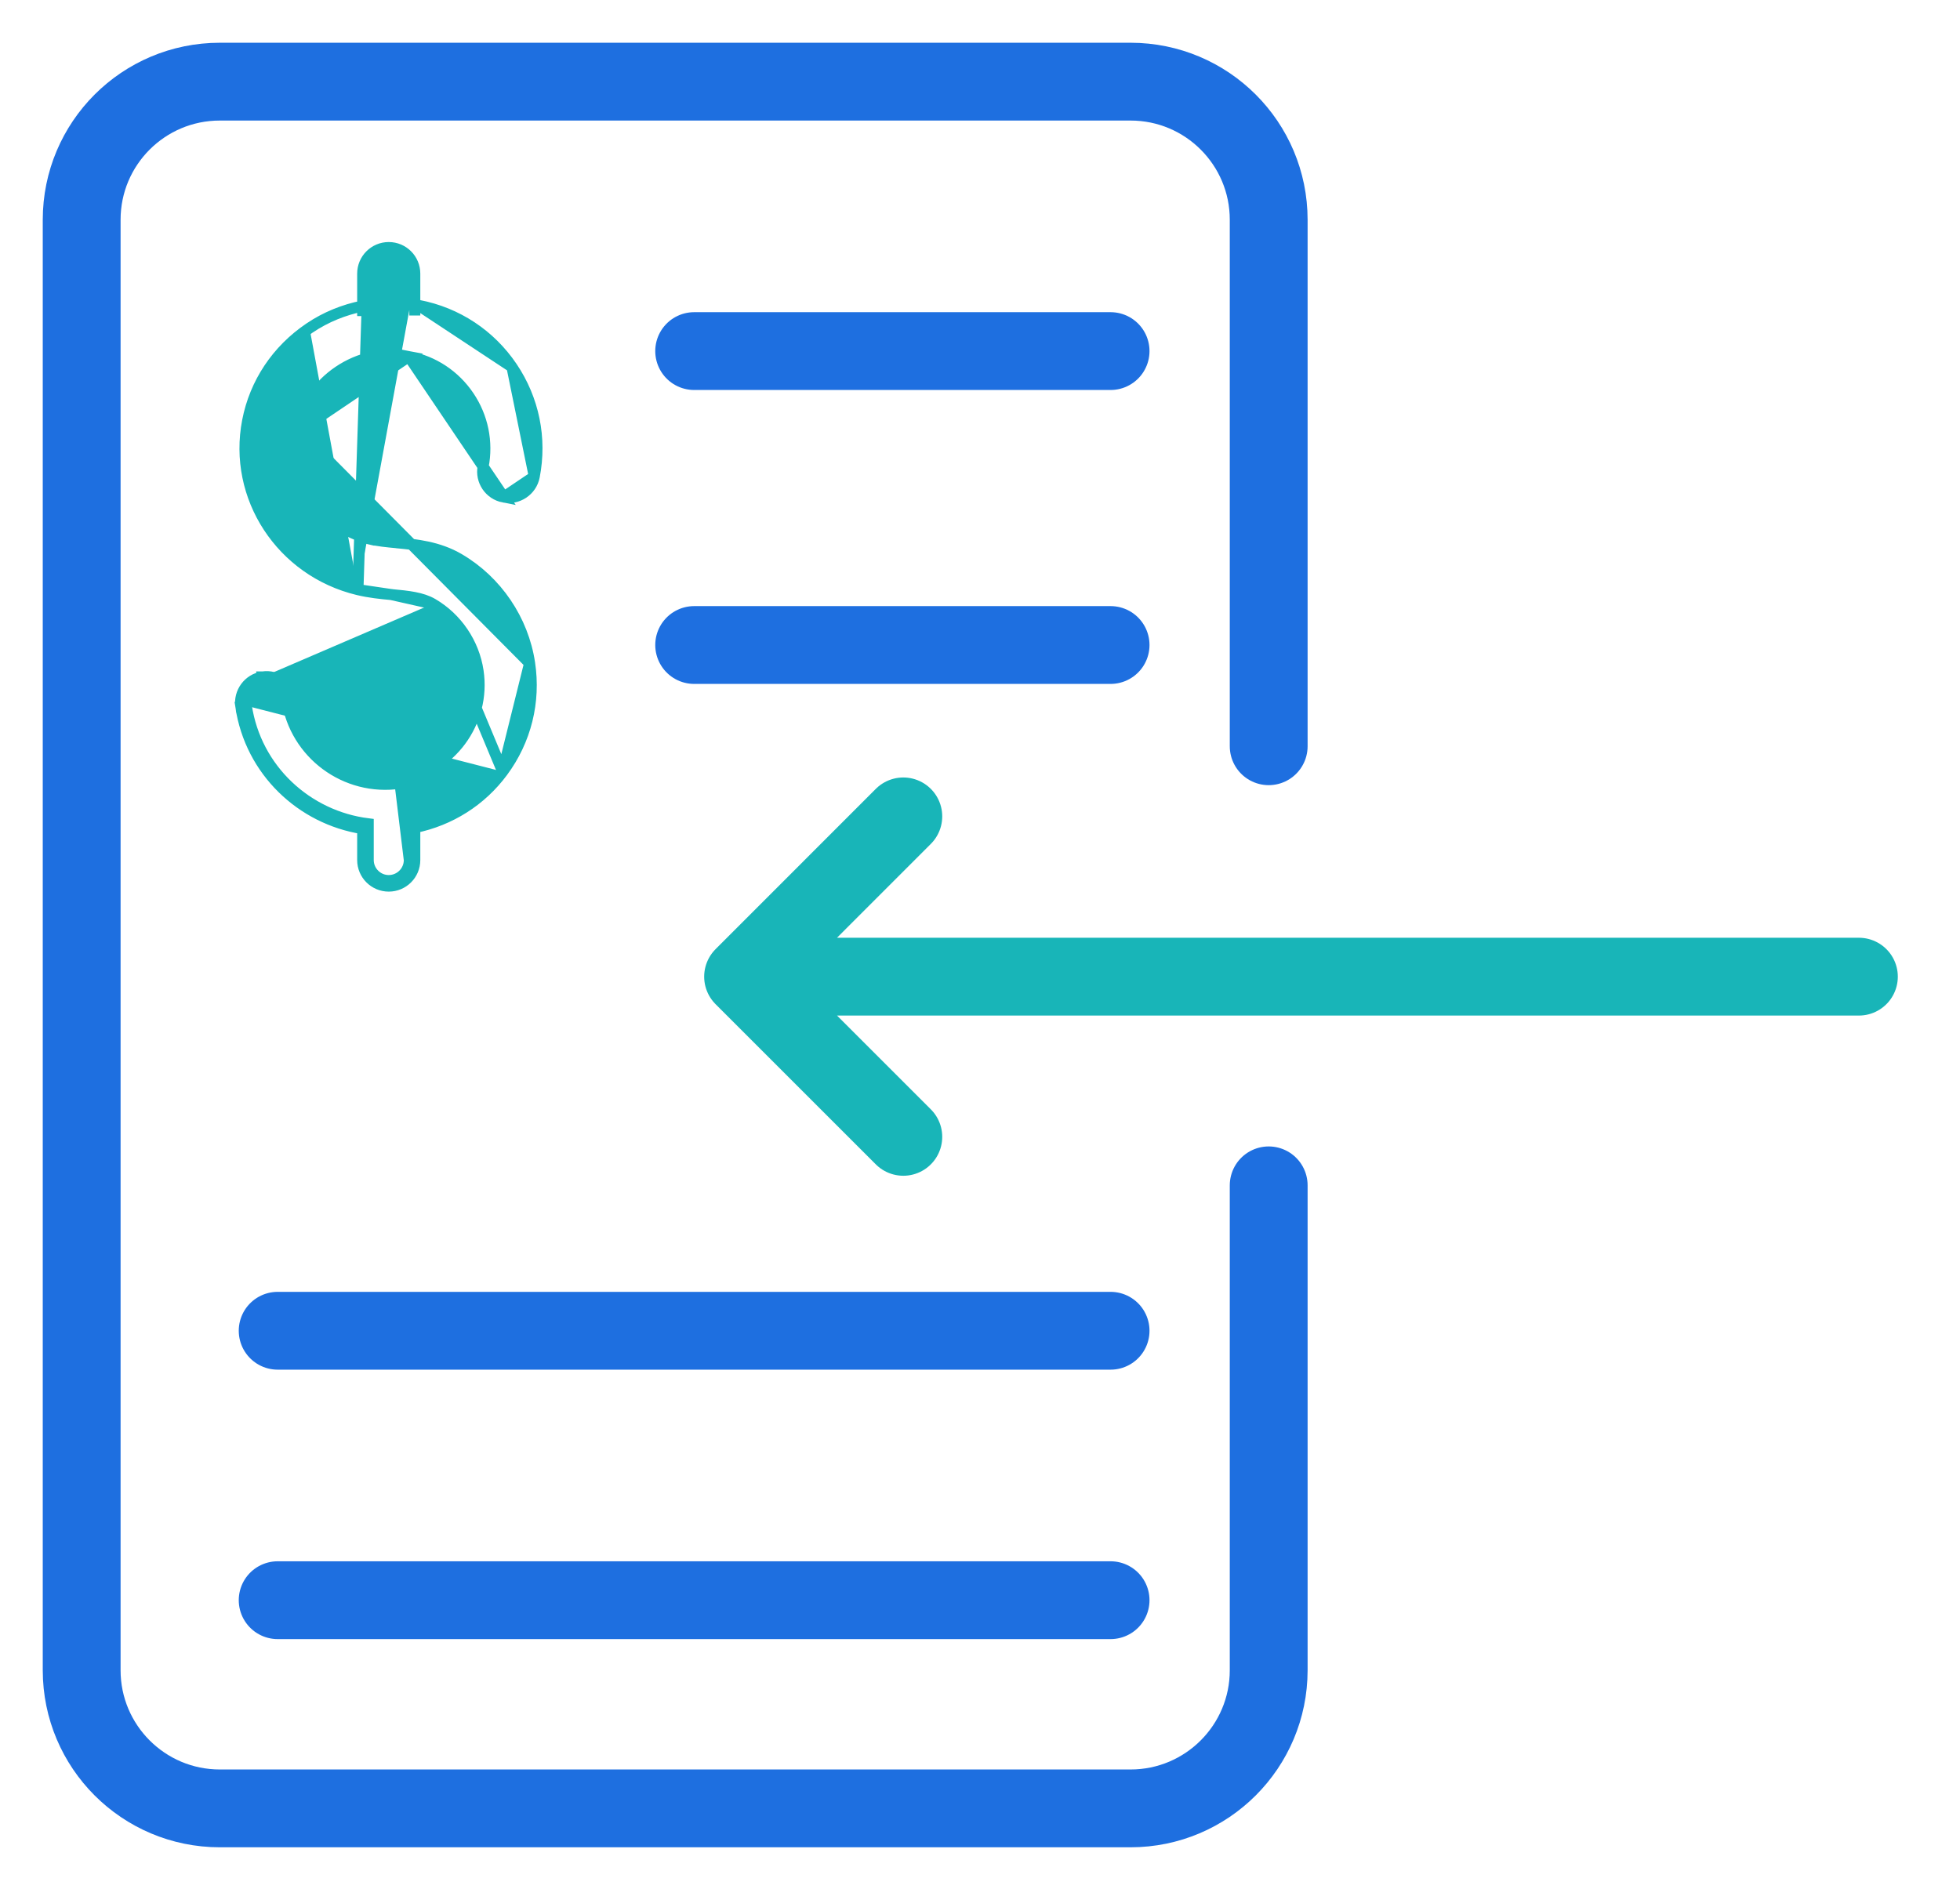
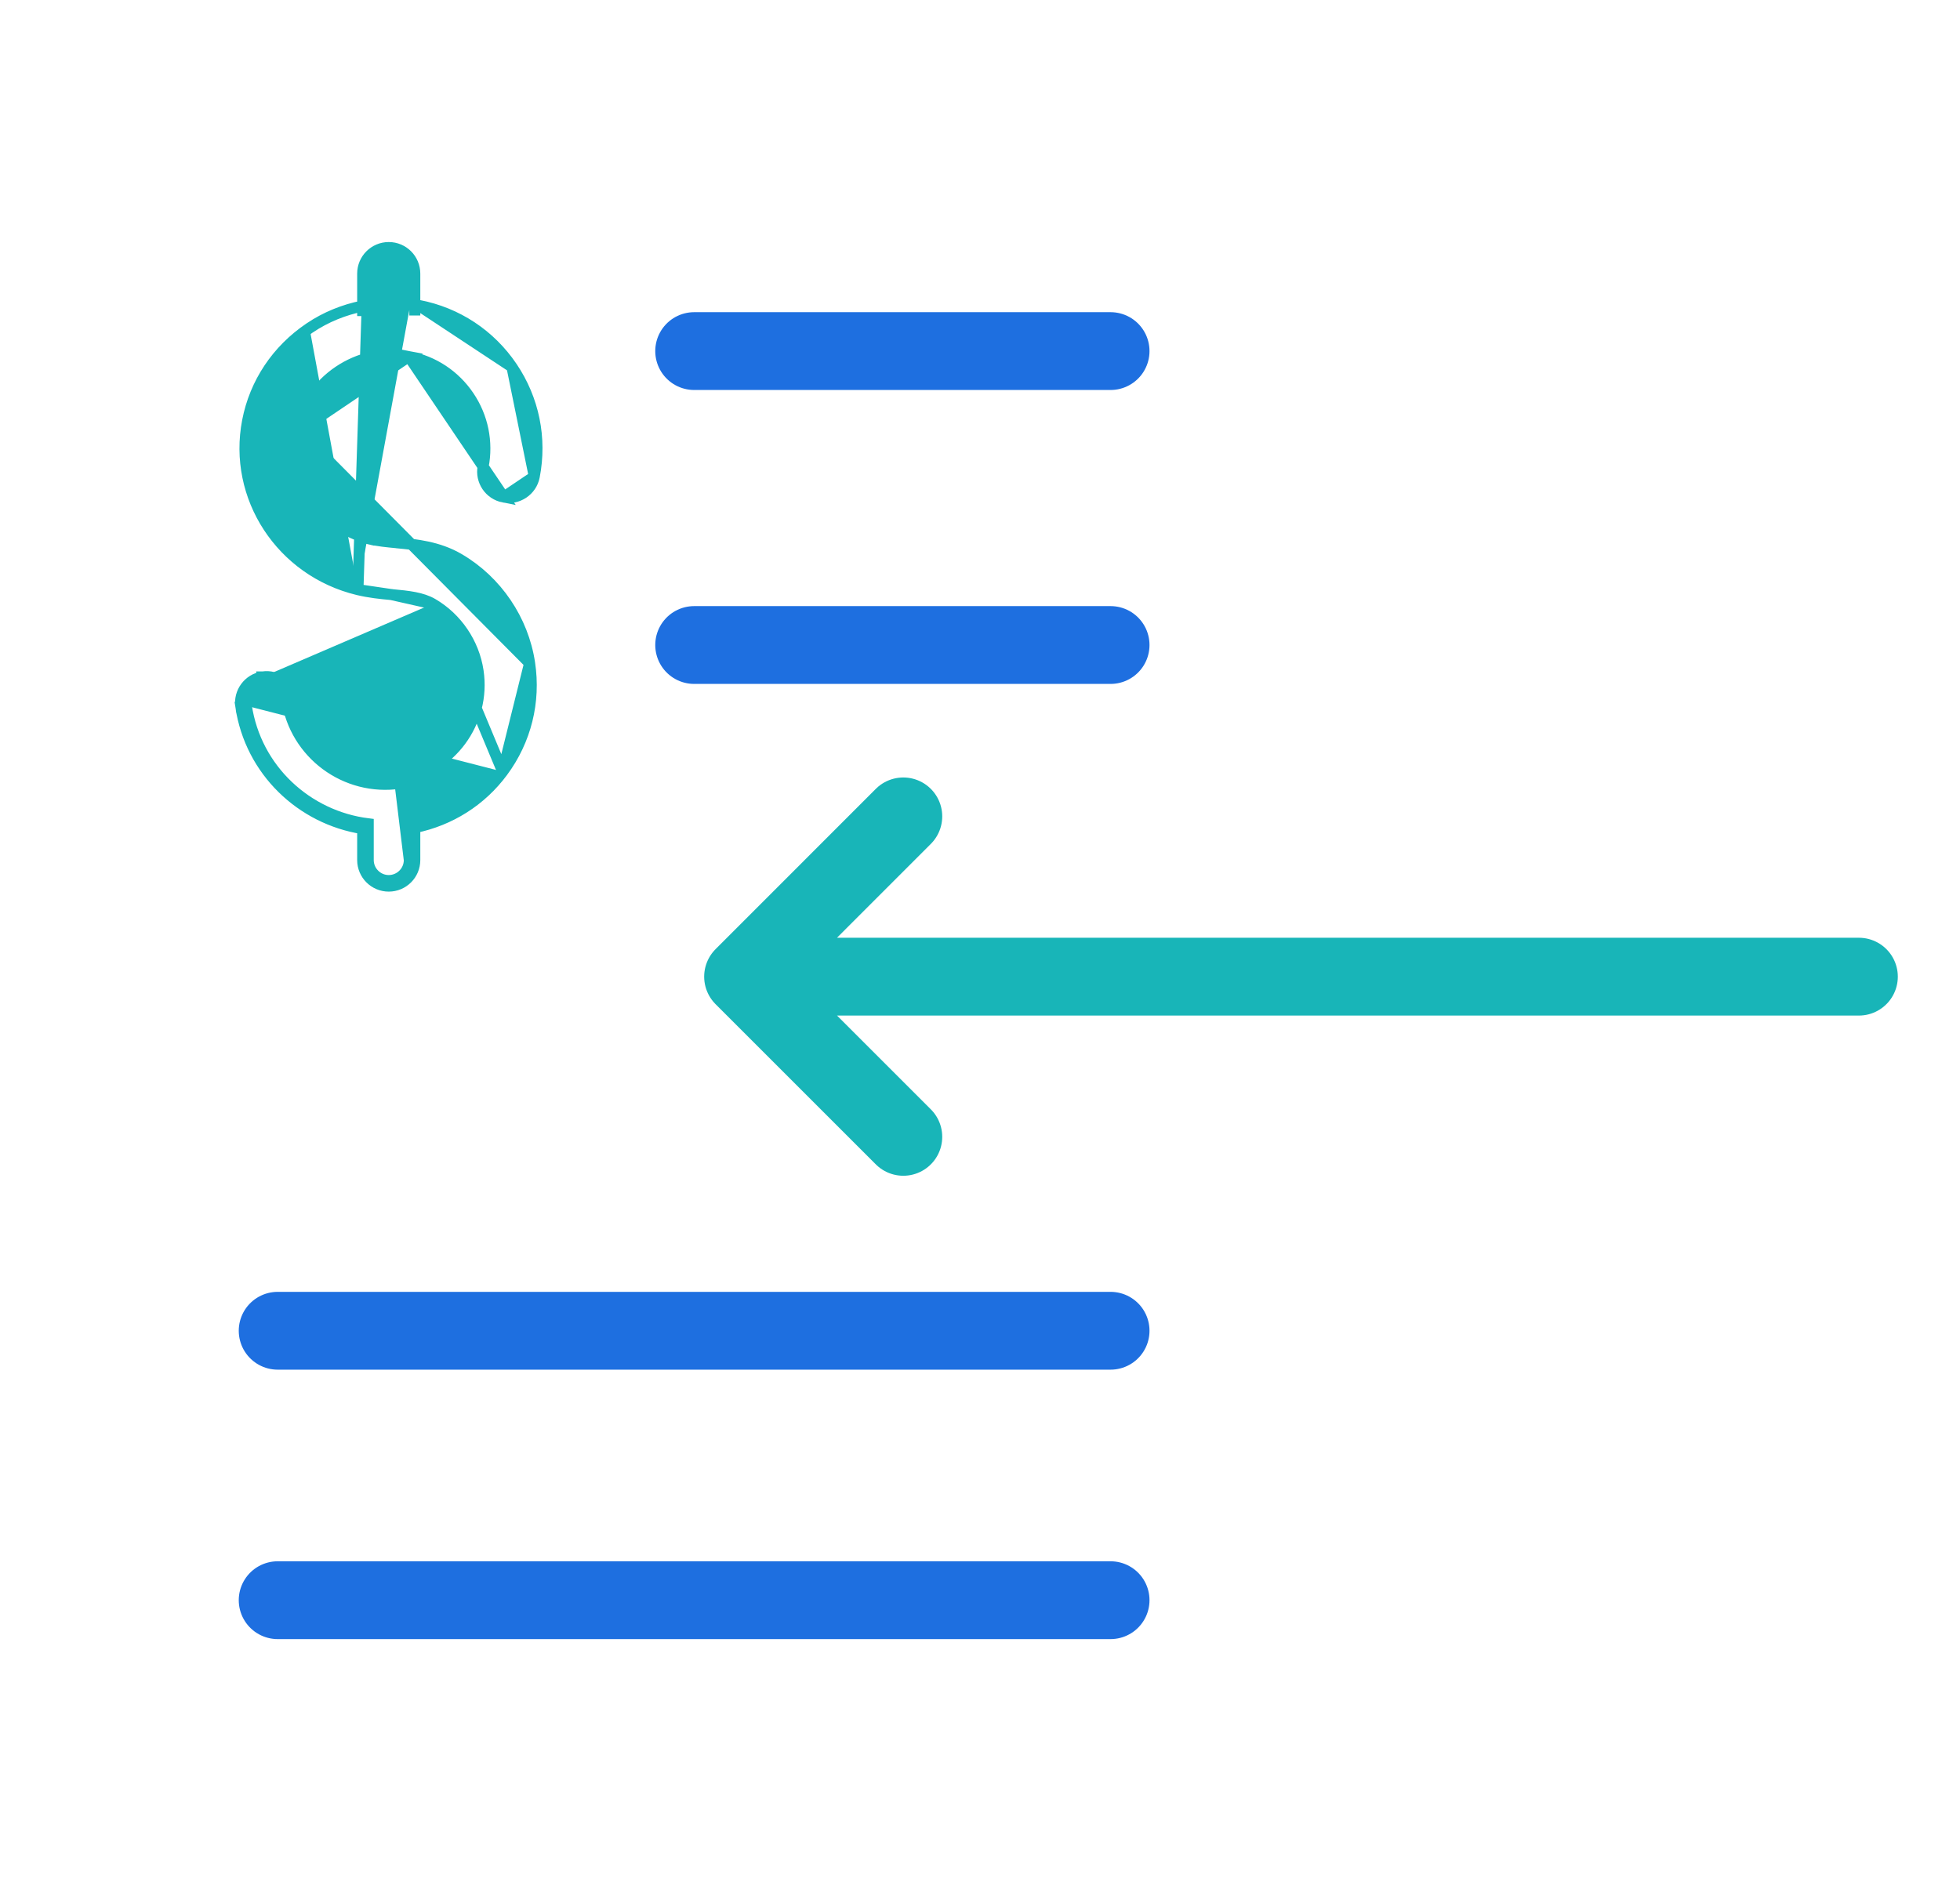
<svg xmlns="http://www.w3.org/2000/svg" width="24" height="23" viewBox="0 0 24 23" fill="none">
-   <path d="M15.535 9.14V2.692C15.535 1.757 14.778 1 13.843 1H2.692C1.757 1 1 1.757 1 2.692V20.457C1 21.391 1.757 22.149 2.692 22.149H13.843C14.778 22.149 15.535 21.391 15.535 20.457V14.518" stroke="#1E6FE0" stroke-width="0.953" stroke-linecap="round" />
  <path d="M22.762 11.962H9.099M9.099 11.962L11.061 9.999M9.099 11.962L11.061 13.924" stroke="#18B5B8" stroke-width="0.953" stroke-linecap="round" />
  <path d="M13.599 7.9H8.5" stroke="#1E6FE0" stroke-width="0.953" stroke-linecap="round" />
  <path d="M13.599 19.599H3.4" stroke="#1E6FE0" stroke-width="0.953" stroke-linecap="round" />
  <path d="M13.599 4.3H8.5" stroke="#1E6FE0" stroke-width="0.953" stroke-linecap="round" />
  <path d="M13.599 16.299H3.4" stroke="#1E6FE0" stroke-width="0.953" stroke-linecap="round" />
-   <path d="M4.383 7.222L4.383 7.222C3.445 6.996 2.851 6.088 3.032 5.155C3.122 4.691 3.391 4.287 3.79 4.018M4.383 7.222L4.509 3.351C4.509 3.212 4.622 3.1 4.76 3.1C4.899 3.1 5.012 3.212 5.012 3.351V3.797M4.383 7.222C4.524 7.256 4.663 7.27 4.793 7.282L4.796 7.283L4.796 7.283M4.383 7.222L4.796 7.283M3.79 4.018L3.827 4.074L3.79 4.018C3.79 4.018 3.79 4.018 3.79 4.018ZM3.79 4.018C3.991 3.882 4.213 3.794 4.441 3.748M4.441 3.748V3.804H4.509L4.498 3.738C4.479 3.741 4.46 3.744 4.441 3.748ZM4.441 3.748V3.351C4.441 3.175 4.584 3.032 4.76 3.032C4.937 3.032 5.079 3.175 5.079 3.351V3.735M5.079 3.735C5.075 3.734 5.071 3.734 5.067 3.734C5.064 3.734 5.061 3.733 5.059 3.733C5.044 3.733 5.032 3.732 5.021 3.73L5.012 3.797M5.079 3.735C5.094 3.736 5.11 3.737 5.127 3.741M5.079 3.735V3.797H5.012M5.012 3.797L5.127 3.741M5.127 3.741L5.114 3.807L5.127 3.741C5.127 3.741 5.127 3.741 5.127 3.741ZM5.127 3.741C5.596 3.831 6.002 4.1 6.269 4.495M5.127 3.741L6.269 4.495M4.796 7.283C4.998 7.302 5.167 7.319 5.298 7.396L5.298 7.396M4.796 7.283L5.298 7.396M5.298 7.396C5.595 7.57 5.803 7.877 5.854 8.218C5.948 8.845 5.515 9.431 4.888 9.526C4.259 9.619 3.674 9.186 3.58 8.559L3.513 8.569L3.58 8.559C3.554 8.386 3.39 8.264 3.217 8.291M5.298 7.396L6.155 9.451M6.155 9.451L6.155 9.451C5.891 9.808 5.511 10.047 5.079 10.136V10.534C5.079 10.71 4.937 10.853 4.76 10.853C4.584 10.853 4.441 10.71 4.441 10.534V10.149C3.691 10.031 3.068 9.445 2.949 8.654L3.016 8.644M6.155 9.451C6.439 9.067 6.556 8.595 6.485 8.123L6.485 8.123M6.155 9.451L6.485 8.123M3.016 8.644L2.949 8.654C2.923 8.48 3.043 8.317 3.217 8.291M3.016 8.644C2.995 8.507 3.09 8.379 3.227 8.358M3.016 8.644C3.133 9.424 3.762 9.998 4.509 10.09V10.534C4.509 10.672 4.622 10.785 4.76 10.785C4.899 10.785 5.012 10.672 5.012 10.534L4.898 9.593C4.232 9.692 3.613 9.233 3.513 8.569C3.492 8.432 3.363 8.337 3.227 8.358M3.217 8.291L3.227 8.358M3.217 8.291C3.217 8.291 3.217 8.291 3.216 8.291L3.227 8.358M6.485 8.123C6.406 7.593 6.083 7.116 5.62 6.845C5.366 6.696 5.091 6.67 4.862 6.648L4.858 6.647C4.737 6.636 4.63 6.625 4.532 6.602L4.517 6.668L4.533 6.602C3.925 6.455 3.543 5.872 3.658 5.277L3.658 5.277M6.485 8.123L3.658 5.277M3.658 5.277C3.777 4.665 4.394 4.249 5.006 4.367L3.658 5.277ZM6.168 6.088L6.168 6.088C5.995 6.055 5.882 5.888 5.916 5.715L6.168 6.088ZM6.168 6.088C6.339 6.121 6.508 6.01 6.542 5.836L6.542 5.836M6.168 6.088L6.542 5.836M6.542 5.836C6.633 5.367 6.536 4.891 6.269 4.495M6.542 5.836L6.269 4.495M5.006 4.367C5.308 4.425 5.568 4.598 5.74 4.852C5.912 5.107 5.974 5.413 5.916 5.715L5.006 4.367Z" fill="#18B5B8" stroke="#18B5B8" stroke-width="0.135" />
+   <path d="M4.383 7.222L4.383 7.222C3.445 6.996 2.851 6.088 3.032 5.155C3.122 4.691 3.391 4.287 3.79 4.018M4.383 7.222L4.509 3.351C4.509 3.212 4.622 3.1 4.76 3.1C4.899 3.1 5.012 3.212 5.012 3.351V3.797M4.383 7.222C4.524 7.256 4.663 7.27 4.793 7.282L4.796 7.283L4.796 7.283M4.383 7.222L4.796 7.283M3.79 4.018L3.827 4.074L3.79 4.018C3.79 4.018 3.79 4.018 3.79 4.018ZM3.79 4.018C3.991 3.882 4.213 3.794 4.441 3.748M4.441 3.748V3.804H4.509L4.498 3.738C4.479 3.741 4.46 3.744 4.441 3.748M4.441 3.748V3.351C4.441 3.175 4.584 3.032 4.76 3.032C4.937 3.032 5.079 3.175 5.079 3.351V3.735M5.079 3.735C5.075 3.734 5.071 3.734 5.067 3.734C5.064 3.734 5.061 3.733 5.059 3.733C5.044 3.733 5.032 3.732 5.021 3.73L5.012 3.797M5.079 3.735C5.094 3.736 5.11 3.737 5.127 3.741M5.079 3.735V3.797H5.012M5.012 3.797L5.127 3.741M5.127 3.741L5.114 3.807L5.127 3.741C5.127 3.741 5.127 3.741 5.127 3.741ZM5.127 3.741C5.596 3.831 6.002 4.1 6.269 4.495M5.127 3.741L6.269 4.495M4.796 7.283C4.998 7.302 5.167 7.319 5.298 7.396L5.298 7.396M4.796 7.283L5.298 7.396M5.298 7.396C5.595 7.57 5.803 7.877 5.854 8.218C5.948 8.845 5.515 9.431 4.888 9.526C4.259 9.619 3.674 9.186 3.58 8.559L3.513 8.569L3.58 8.559C3.554 8.386 3.39 8.264 3.217 8.291M5.298 7.396L6.155 9.451M6.155 9.451L6.155 9.451C5.891 9.808 5.511 10.047 5.079 10.136V10.534C5.079 10.71 4.937 10.853 4.76 10.853C4.584 10.853 4.441 10.71 4.441 10.534V10.149C3.691 10.031 3.068 9.445 2.949 8.654L3.016 8.644M6.155 9.451C6.439 9.067 6.556 8.595 6.485 8.123L6.485 8.123M6.155 9.451L6.485 8.123M3.016 8.644L2.949 8.654C2.923 8.48 3.043 8.317 3.217 8.291M3.016 8.644C2.995 8.507 3.09 8.379 3.227 8.358M3.016 8.644C3.133 9.424 3.762 9.998 4.509 10.09V10.534C4.509 10.672 4.622 10.785 4.76 10.785C4.899 10.785 5.012 10.672 5.012 10.534L4.898 9.593C4.232 9.692 3.613 9.233 3.513 8.569C3.492 8.432 3.363 8.337 3.227 8.358M3.217 8.291L3.227 8.358M3.217 8.291C3.217 8.291 3.217 8.291 3.216 8.291L3.227 8.358M6.485 8.123C6.406 7.593 6.083 7.116 5.62 6.845C5.366 6.696 5.091 6.67 4.862 6.648L4.858 6.647C4.737 6.636 4.63 6.625 4.532 6.602L4.517 6.668L4.533 6.602C3.925 6.455 3.543 5.872 3.658 5.277L3.658 5.277M6.485 8.123L3.658 5.277M3.658 5.277C3.777 4.665 4.394 4.249 5.006 4.367L3.658 5.277ZM6.168 6.088L6.168 6.088C5.995 6.055 5.882 5.888 5.916 5.715L6.168 6.088ZM6.168 6.088C6.339 6.121 6.508 6.01 6.542 5.836L6.542 5.836M6.168 6.088L6.542 5.836M6.542 5.836C6.633 5.367 6.536 4.891 6.269 4.495M6.542 5.836L6.269 4.495M5.006 4.367C5.308 4.425 5.568 4.598 5.74 4.852C5.912 5.107 5.974 5.413 5.916 5.715L5.006 4.367Z" fill="#18B5B8" stroke="#18B5B8" stroke-width="0.135" />
</svg>